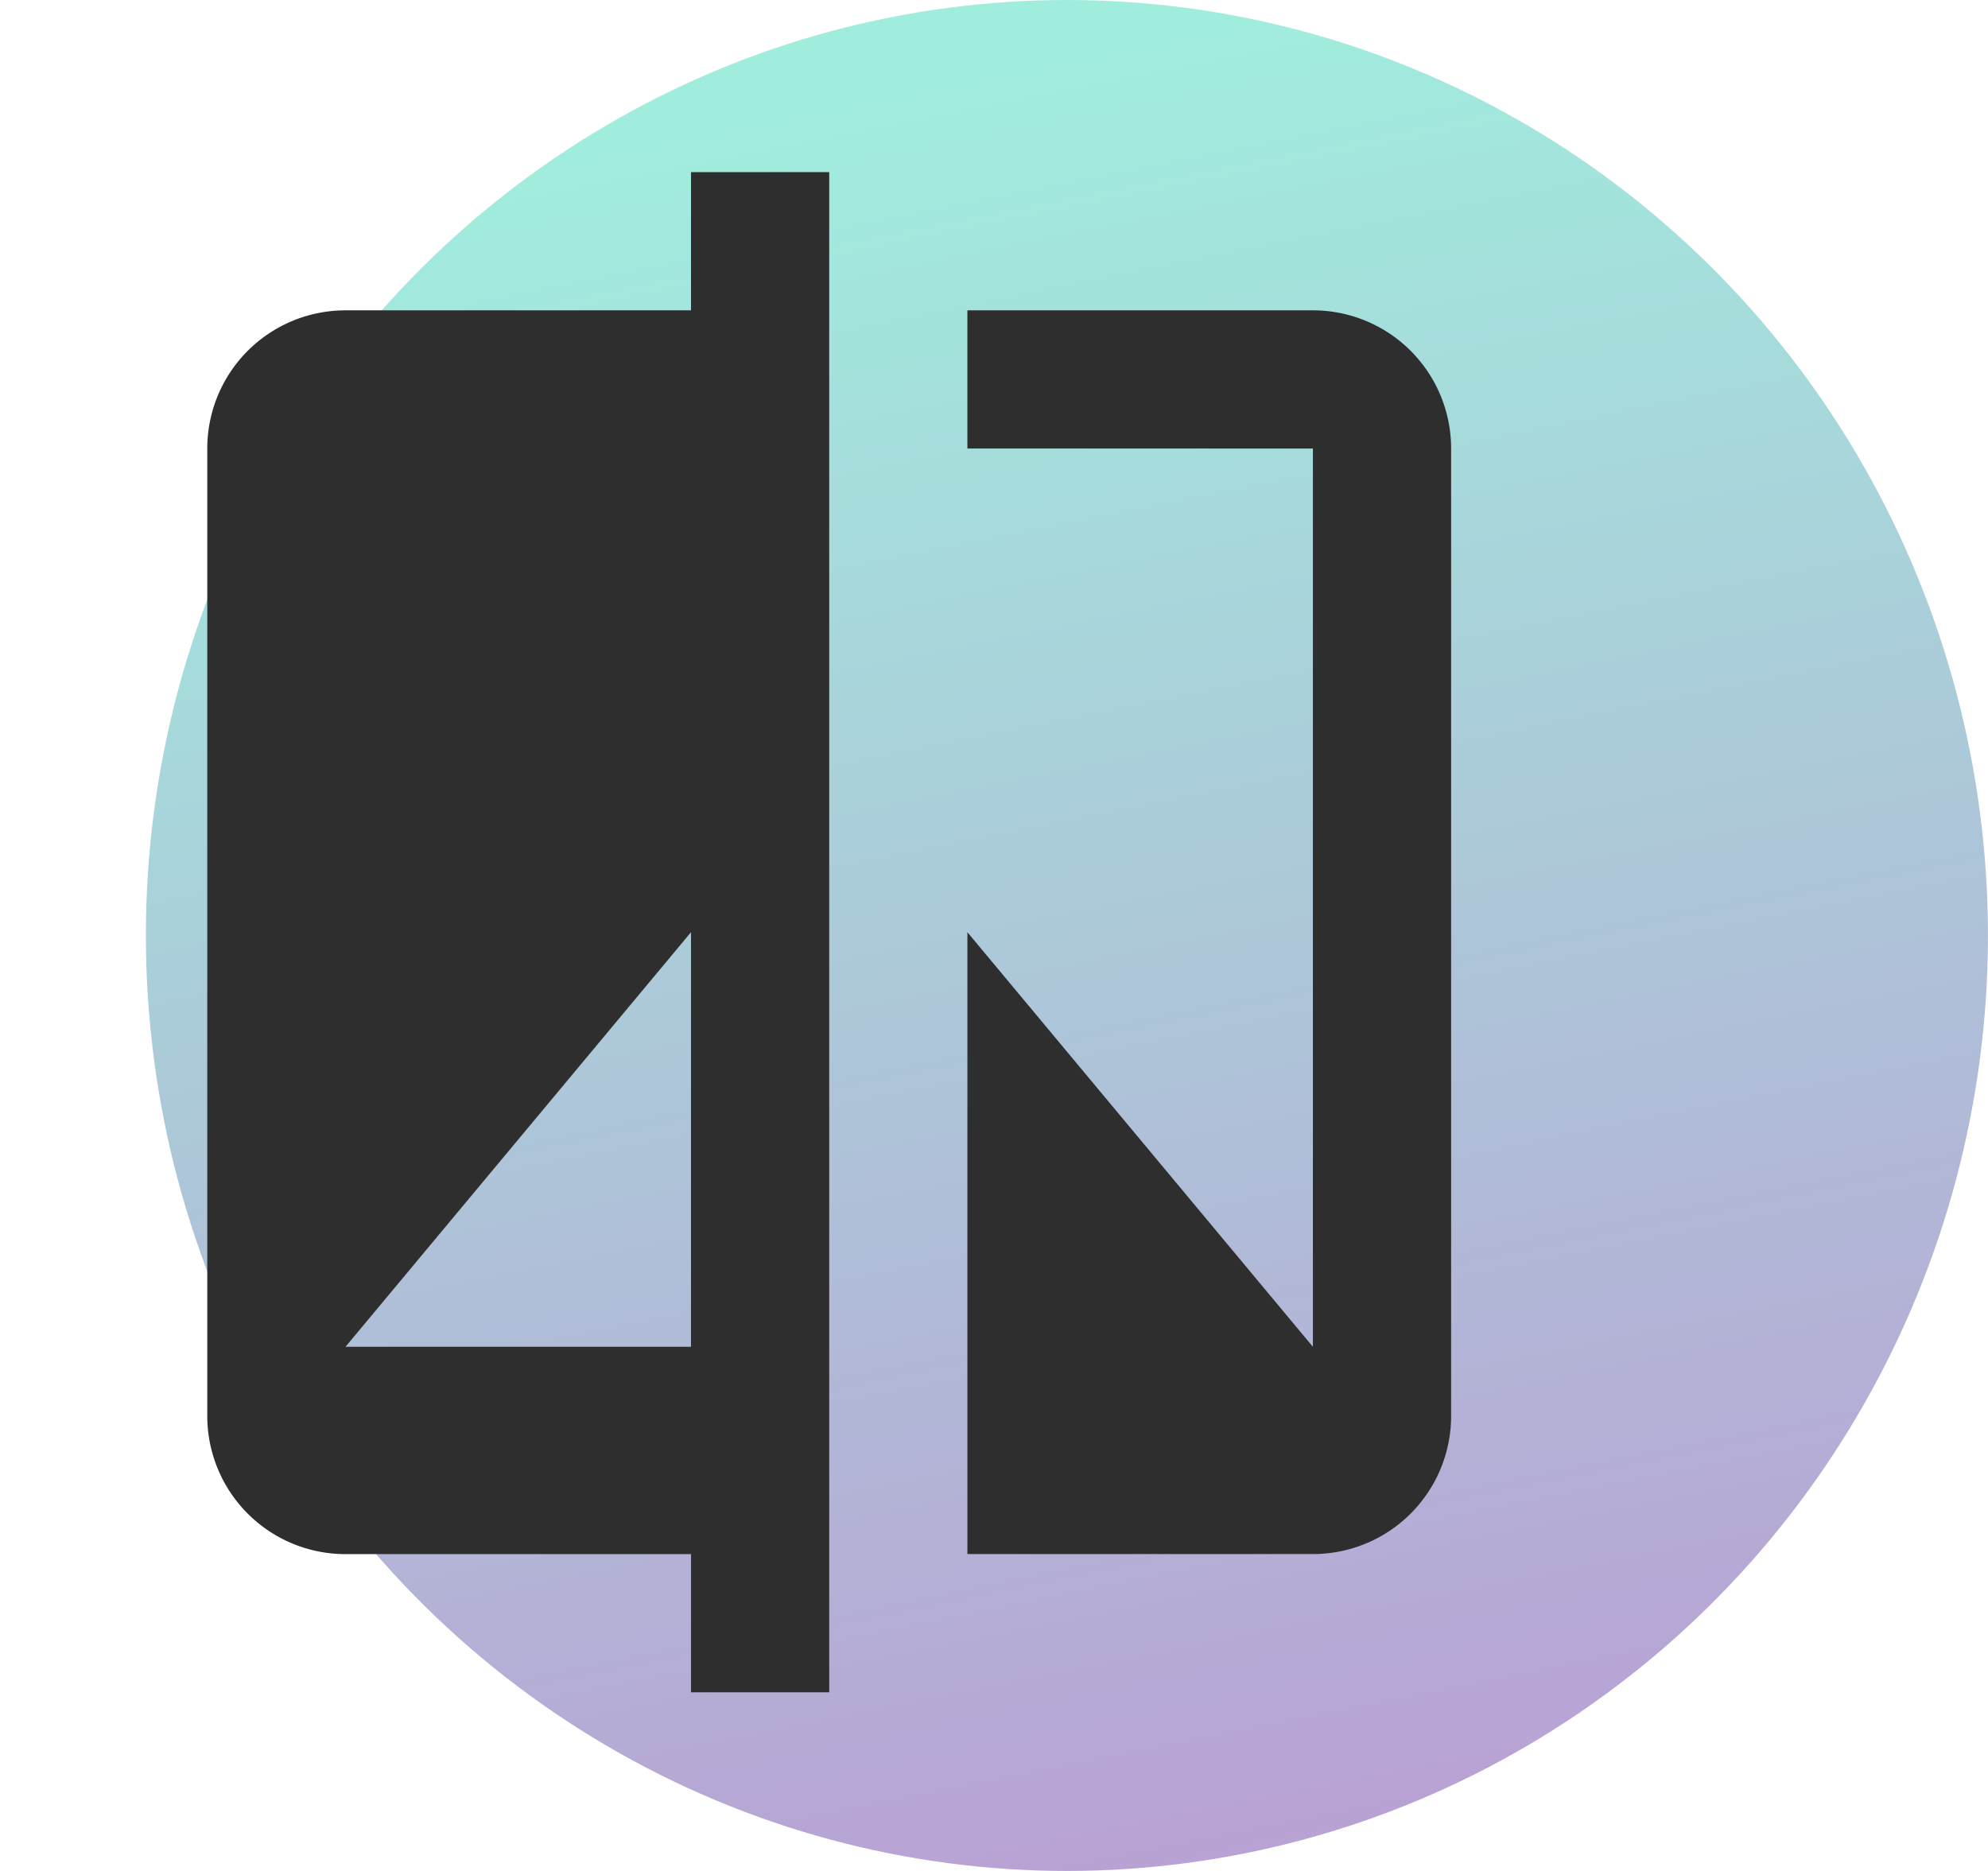
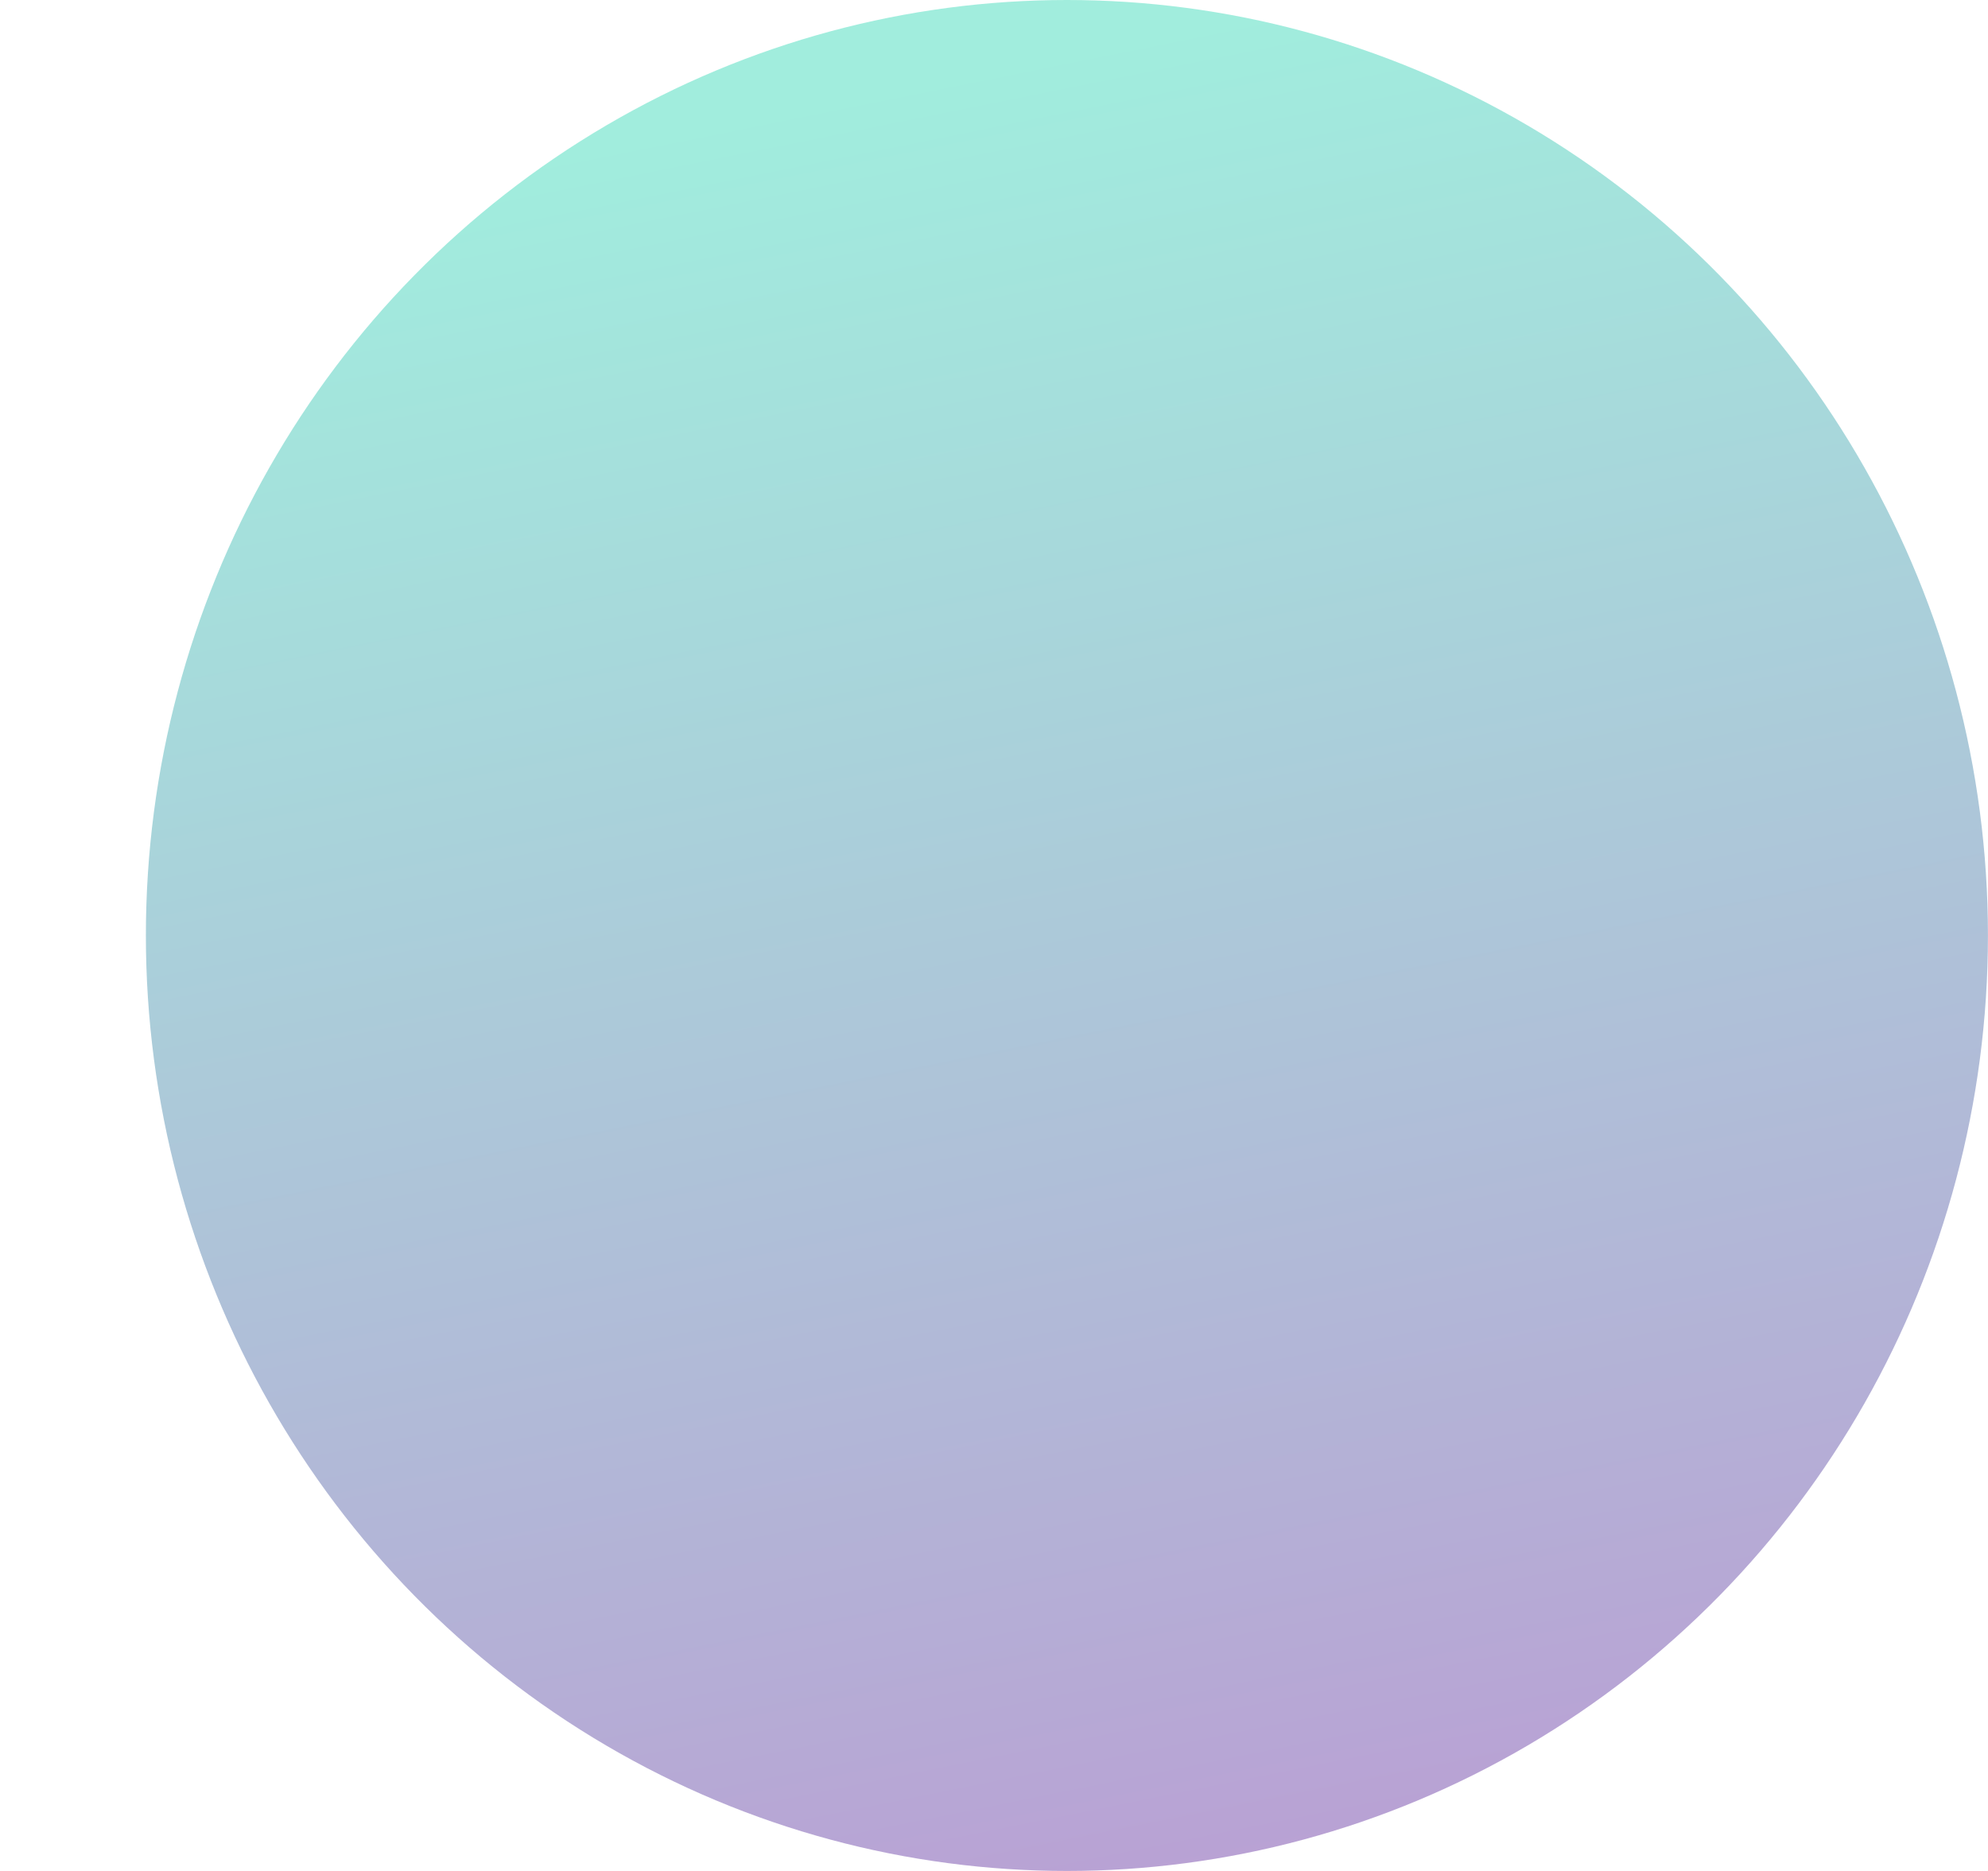
<svg xmlns="http://www.w3.org/2000/svg" width="34" height="32" viewBox="0 0 34 32">
  <defs>
    <linearGradient id="linear-gradient" x1="0.387" y1="0.052" x2="0.578" y2="1" gradientUnits="objectBoundingBox">
      <stop offset="0" stop-color="#46dbbd" />
      <stop offset="1" stop-color="#7547ab" />
    </linearGradient>
  </defs>
  <g id="Compare" transform="translate(-1237 -255)">
    <g id="Group_101" data-name="Group 101">
      <ellipse id="Ellipse_27" data-name="Ellipse 27" cx="15.752" cy="16" rx="15.752" ry="16" transform="translate(1239.495 255)" opacity="0.51" fill="url(#linear-gradient)" />
      <g id="compare-2" data-name="compare" transform="translate(1237 256.762)">
        <path id="Path_2" data-name="Path 2" d="M0,0H28.364V28.364H0Z" fill="none" />
-         <path id="Path_3" data-name="Path 3" d="M14.273,4.364H8.364A2.363,2.363,0,0,0,6,6.727V23.273a2.363,2.363,0,0,0,2.364,2.364h5.909V28h2.364V2H14.273Zm0,17.727H8.364L14.273,15ZM24.909,4.364H19V6.727h5.909V22.091L19,15V25.636h5.909a2.363,2.363,0,0,0,2.364-2.364V6.727A2.363,2.363,0,0,0,24.909,4.364Z" transform="translate(-2.455 -0.818)" fill="#2f2e2e" />
      </g>
    </g>
  </g>
</svg>